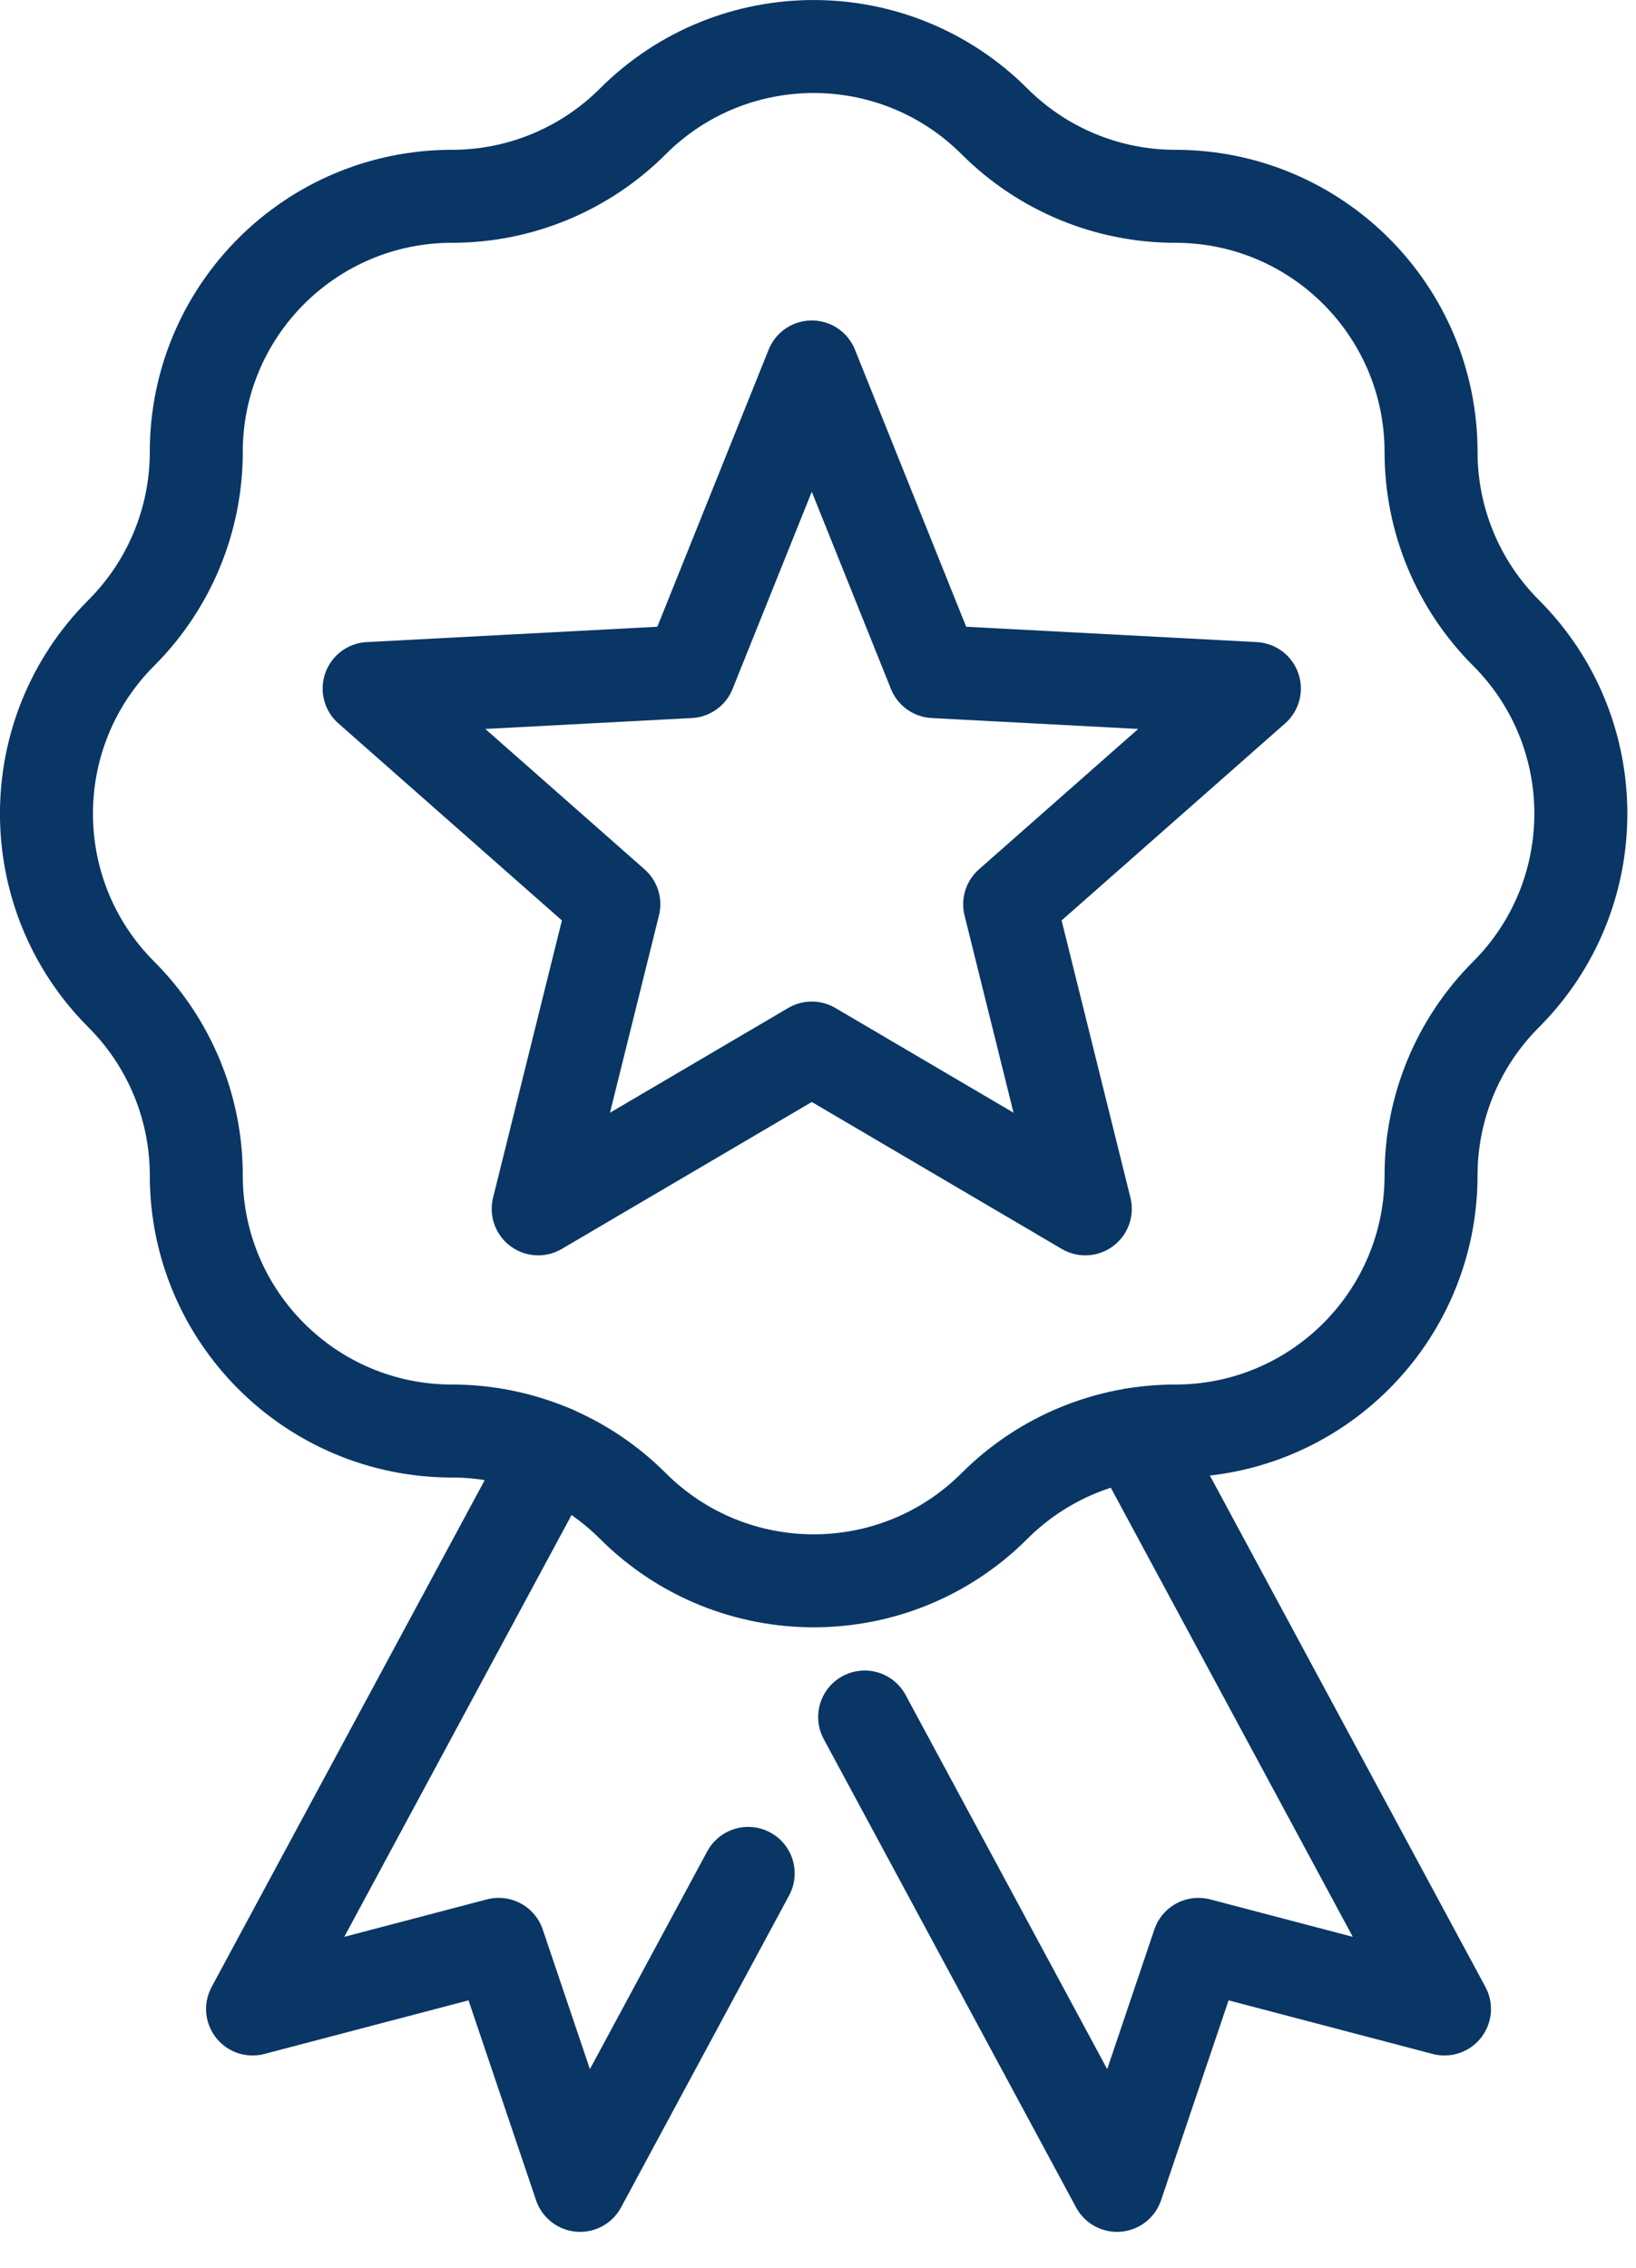
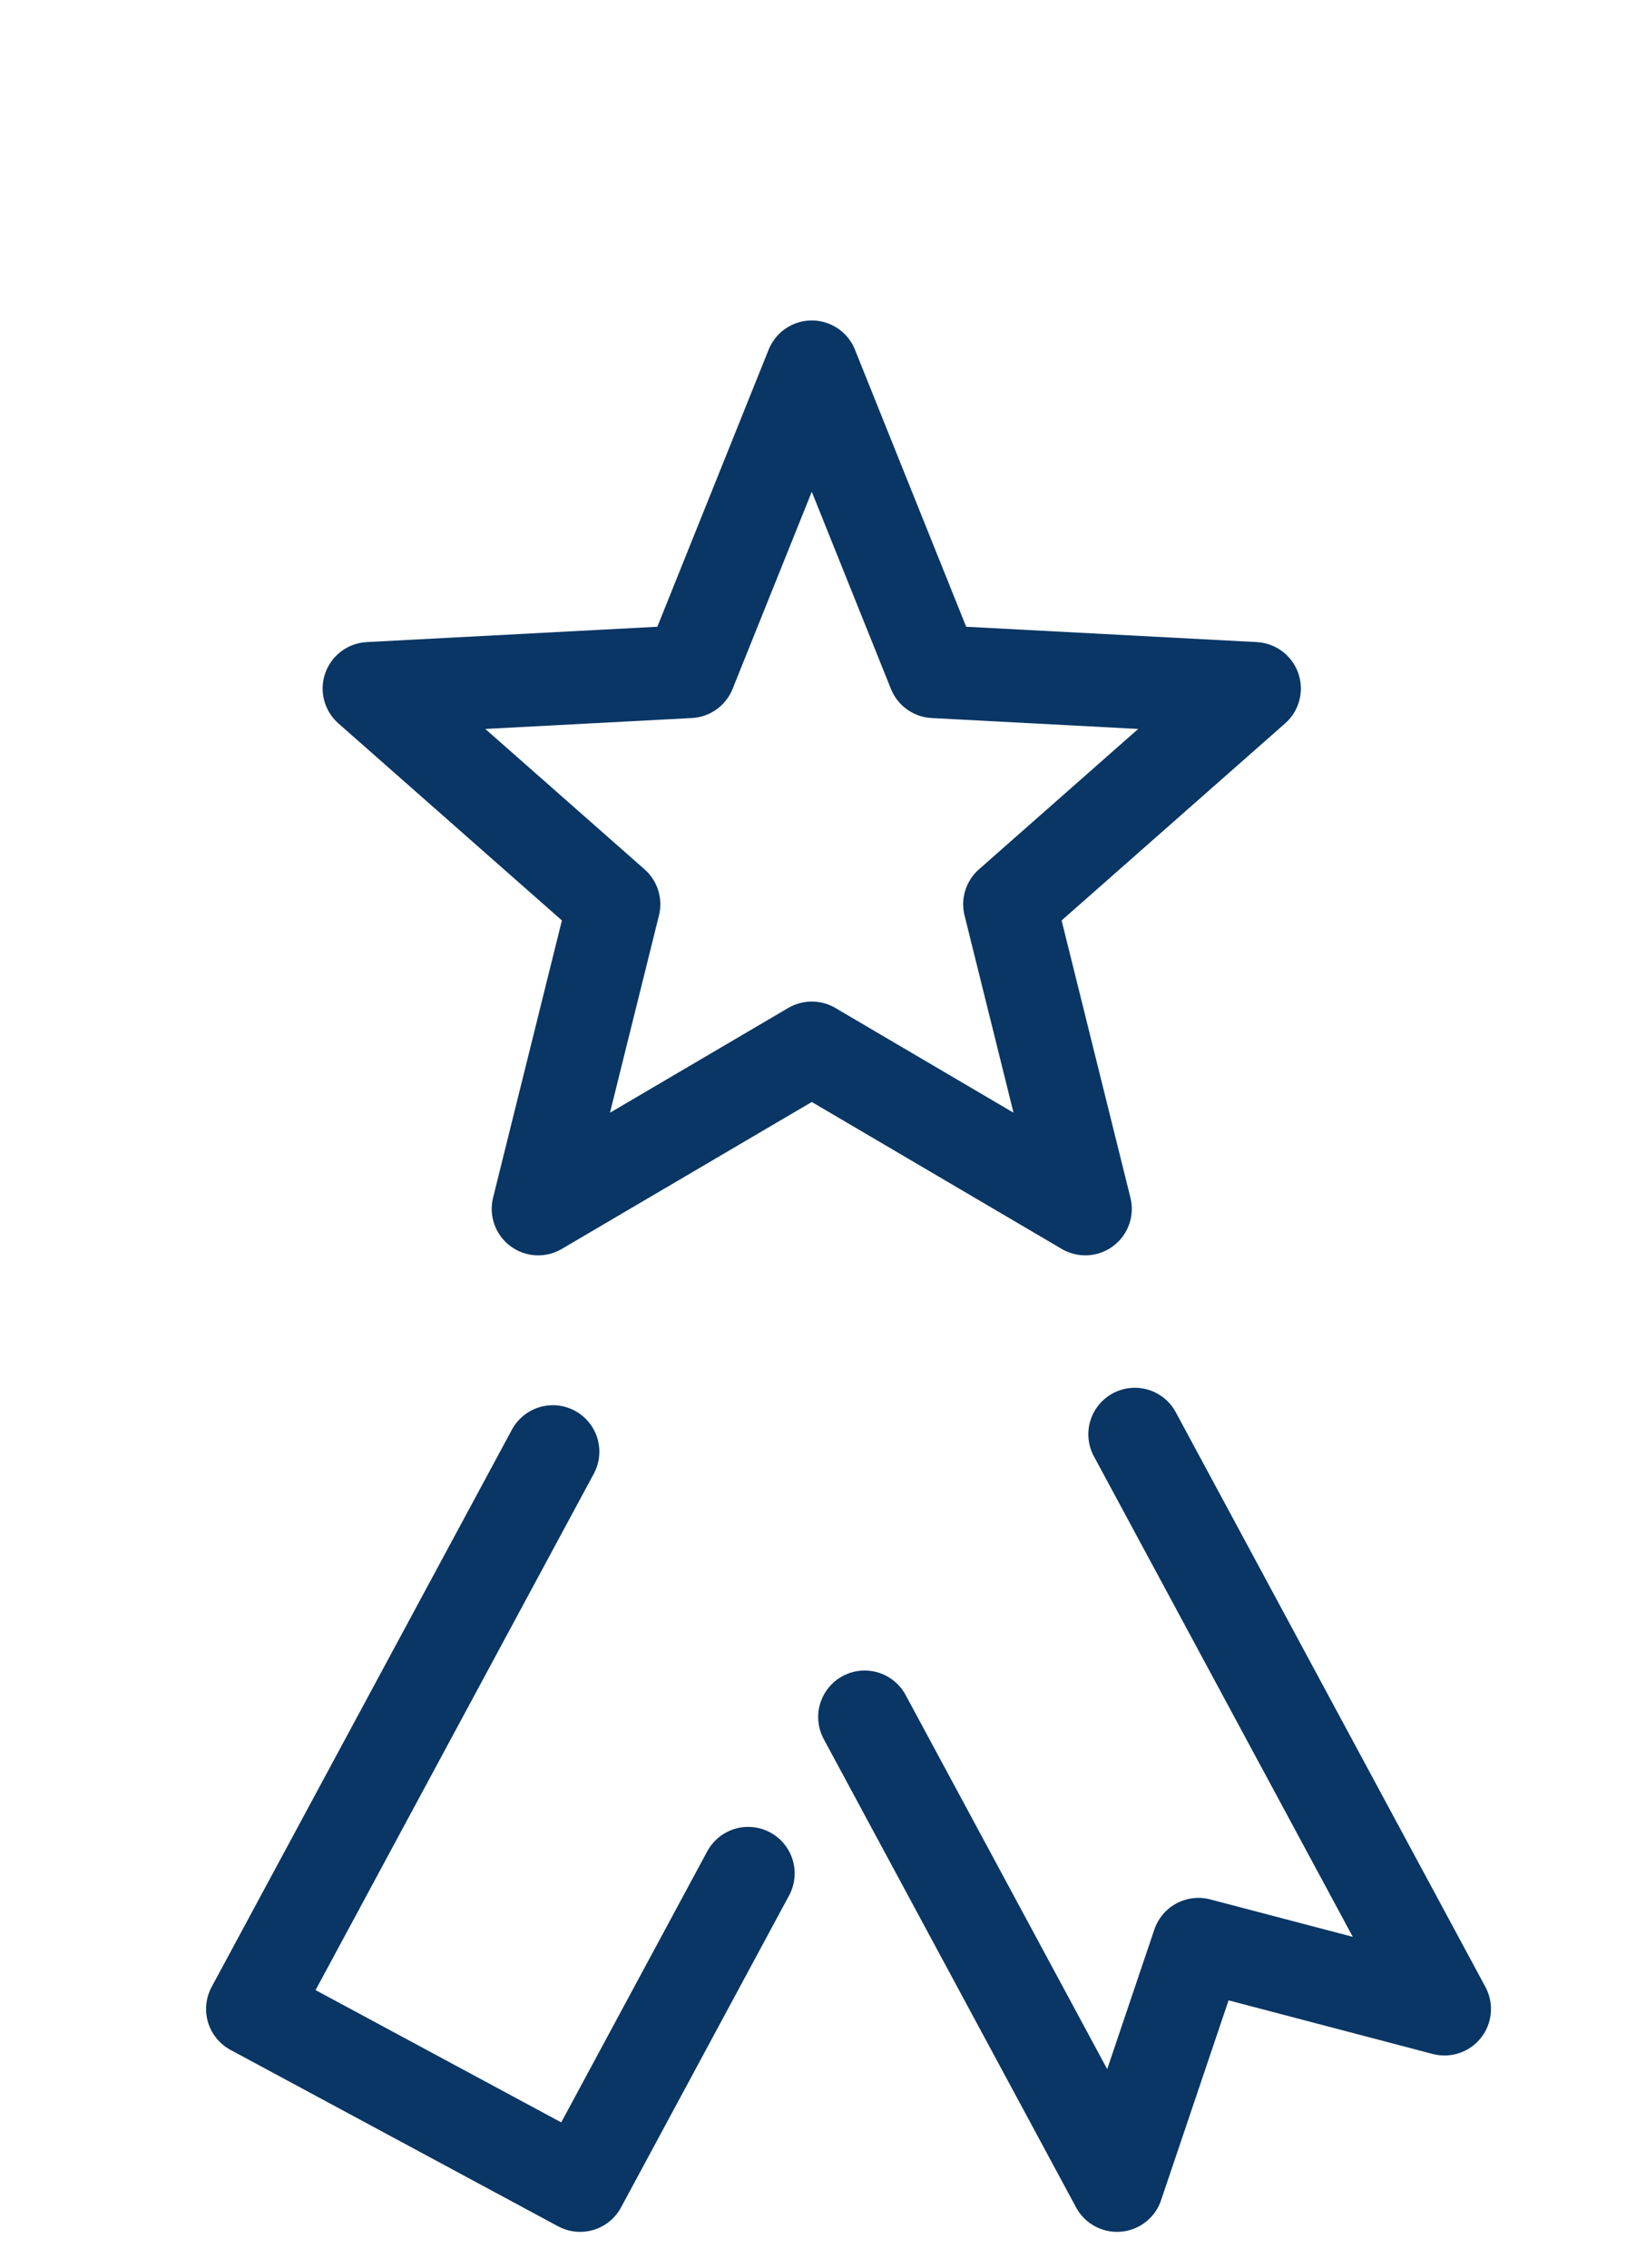
<svg xmlns="http://www.w3.org/2000/svg" width="44" height="61" viewBox="0 0 44 61" fill="none">
  <g clip-path="url(#clip0_55_1018)">
-     <path d="M26.747 3.265C28.037 4.555 29.786 5.28 31.61 5.28C35.409 5.28 38.488 8.36 38.488 12.158C38.488 13.982 39.213 15.732 40.503 17.021C43.188 19.707 43.188 24.062 40.503 26.749C39.213 28.038 38.488 29.788 38.488 31.612C38.488 35.41 35.409 38.49 31.61 38.49C29.786 38.49 28.037 39.215 26.747 40.505C24.062 43.19 19.707 43.19 17.02 40.505C15.73 39.215 13.981 38.49 12.157 38.49C8.358 38.49 5.279 35.41 5.279 31.612C5.279 29.788 4.553 28.038 3.264 26.749C0.578 24.063 0.578 19.708 3.264 17.021C4.553 15.732 5.279 13.982 5.279 12.158C5.279 8.36 8.358 5.28 12.157 5.28C13.981 5.28 15.73 4.555 17.02 3.265C19.705 0.58 24.06 0.58 26.747 3.265Z" stroke="#093664" stroke-width="2.501" stroke-linejoin="round" />
    <path d="M30.521 38.577L38.849 54.035L32.231 52.297L30.042 58.779L23.255 46.182" stroke="#093664" stroke-width="2.501" stroke-linecap="round" stroke-linejoin="round" />
-     <path d="M14.869 39.046L6.793 54.035L13.412 52.297L15.602 58.779L20.122 50.388" stroke="#093664" stroke-width="2.501" stroke-linecap="round" stroke-linejoin="round" />
+     <path d="M14.869 39.046L6.793 54.035L15.602 58.779L20.122 50.388" stroke="#093664" stroke-width="2.501" stroke-linecap="round" stroke-linejoin="round" />
    <path d="M21.833 9.87L18.542 18.064L9.928 18.519L16.509 24.321L14.475 32.514L21.833 28.189L29.189 32.514L27.155 24.321L33.736 18.519L25.122 18.064L21.833 9.87Z" stroke="#093664" stroke-width="2.501" stroke-linecap="round" stroke-linejoin="round" />
  </g>
  <defs>
    <clipPath id="clip0_55_1018">
      <rect width="43.769" height="60.03" fill="white" />
    </clipPath>
  </defs>
</svg>